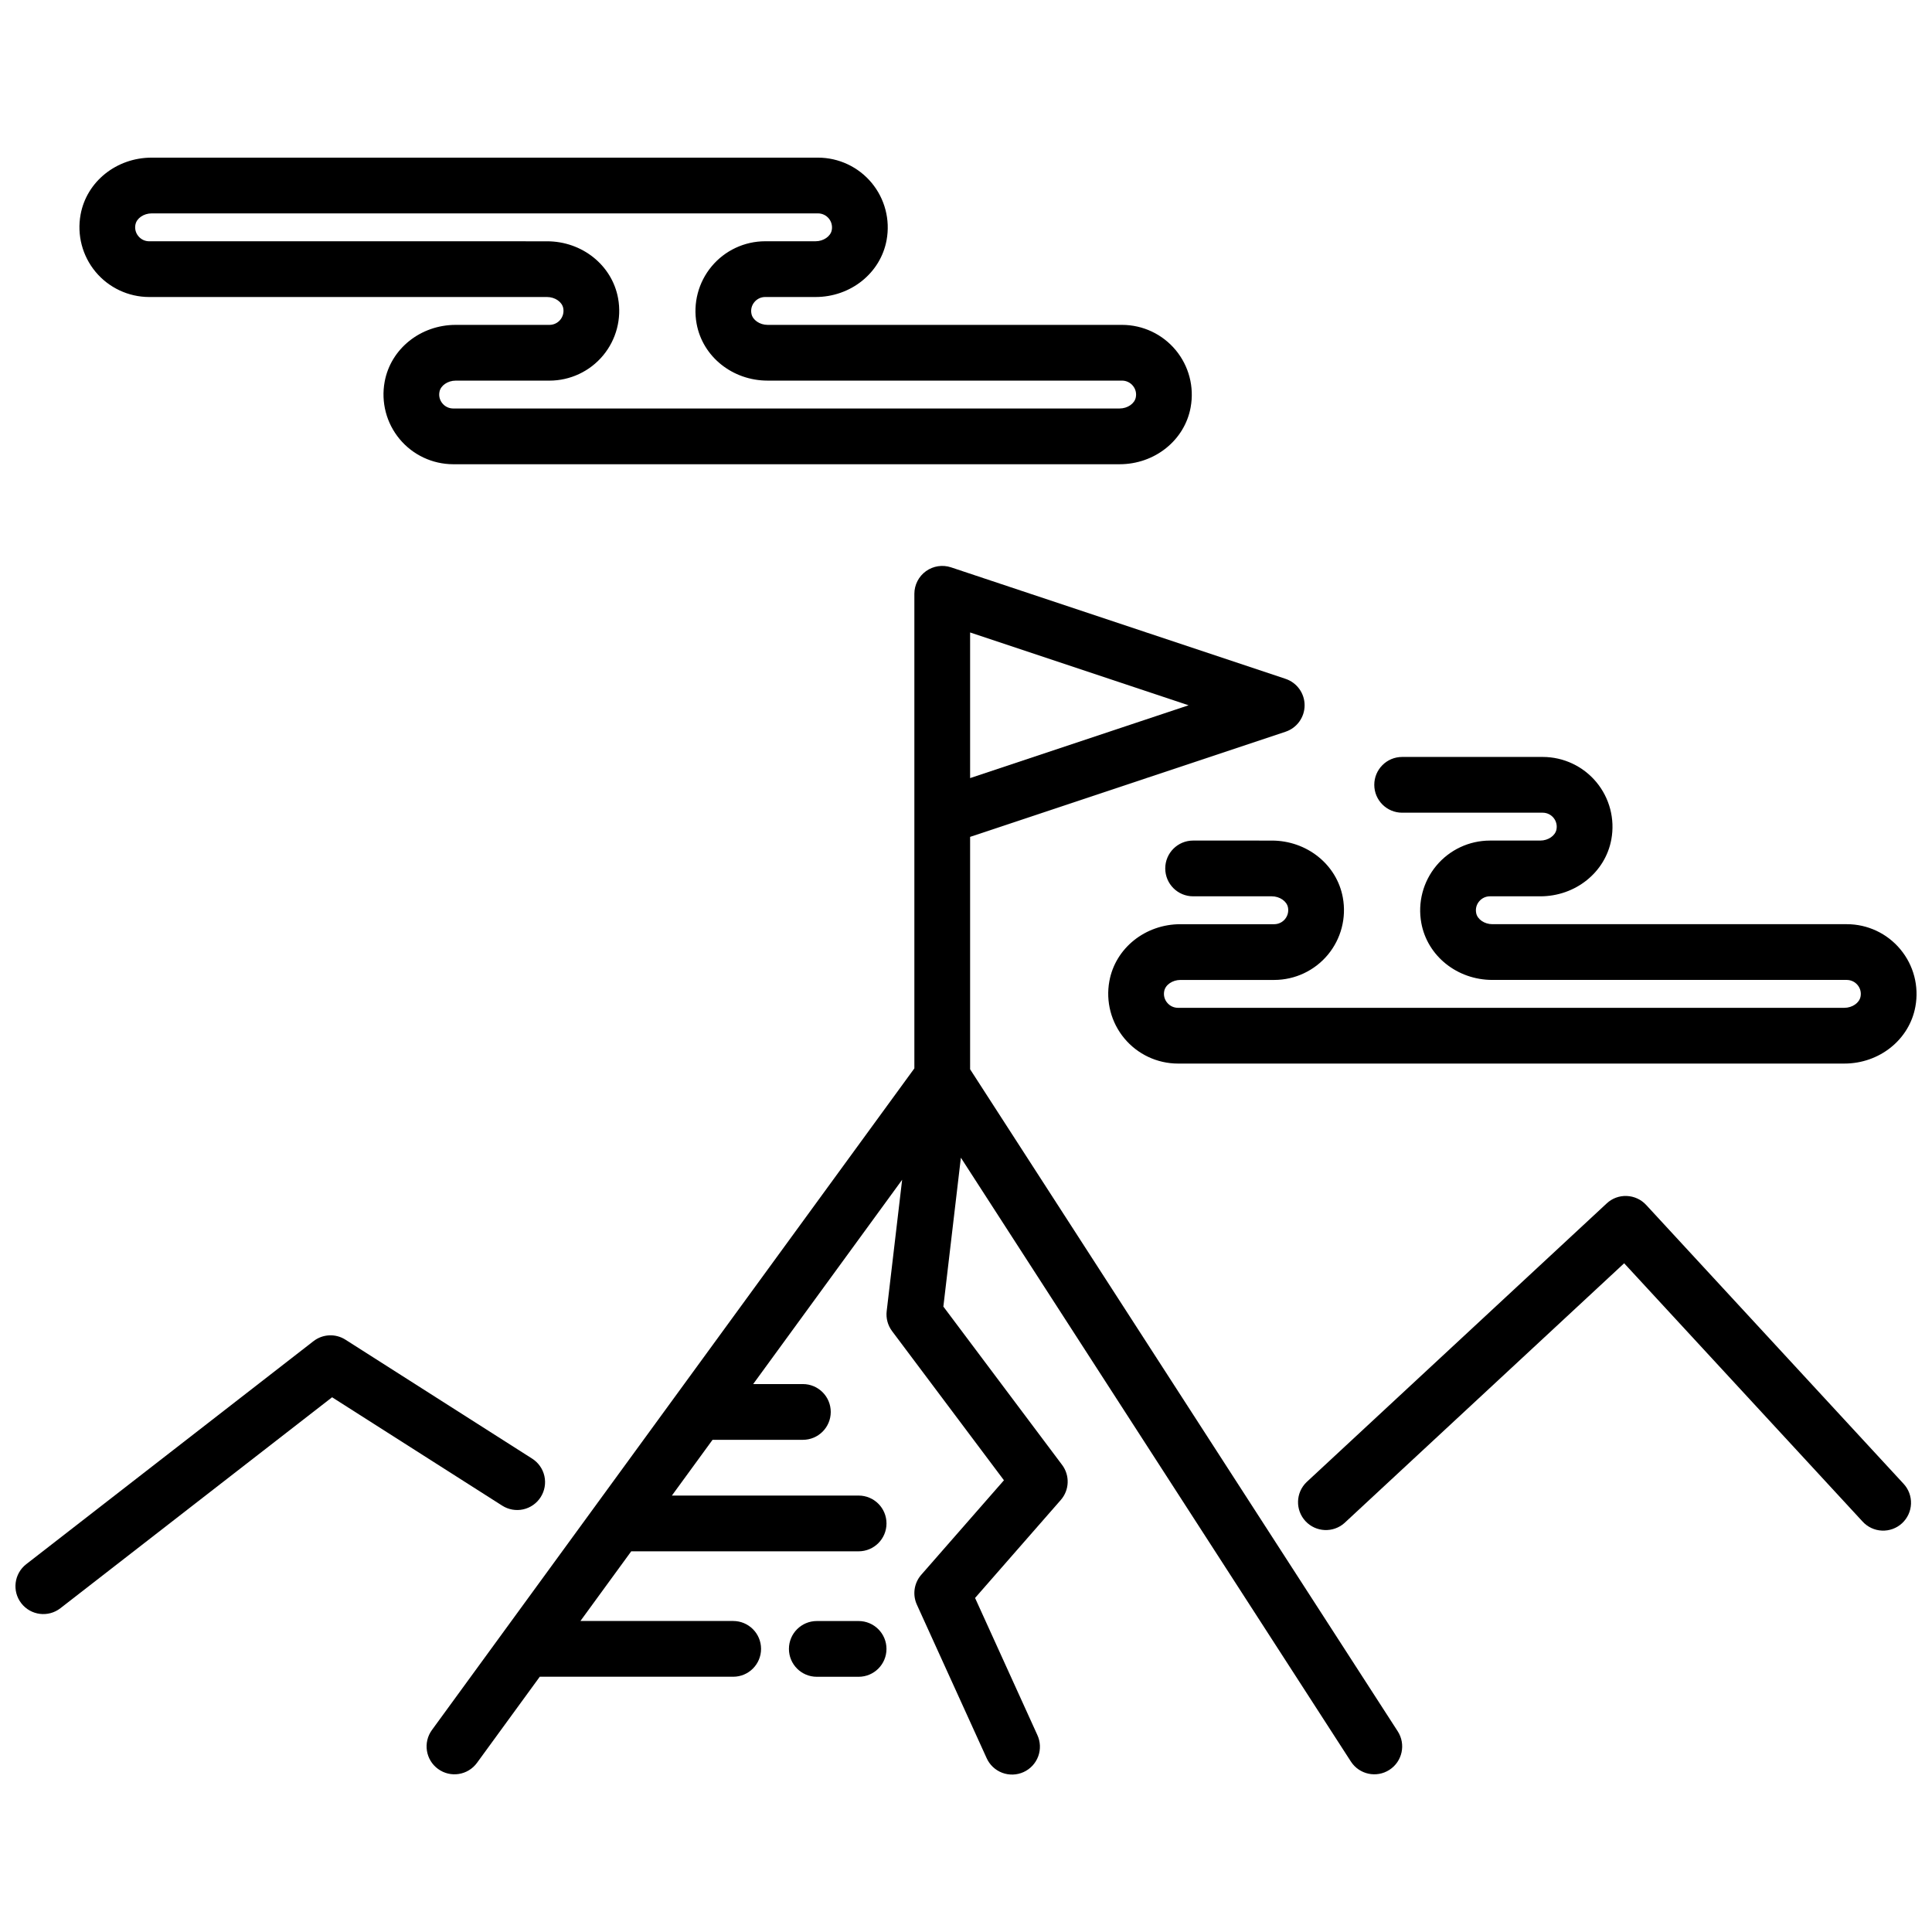
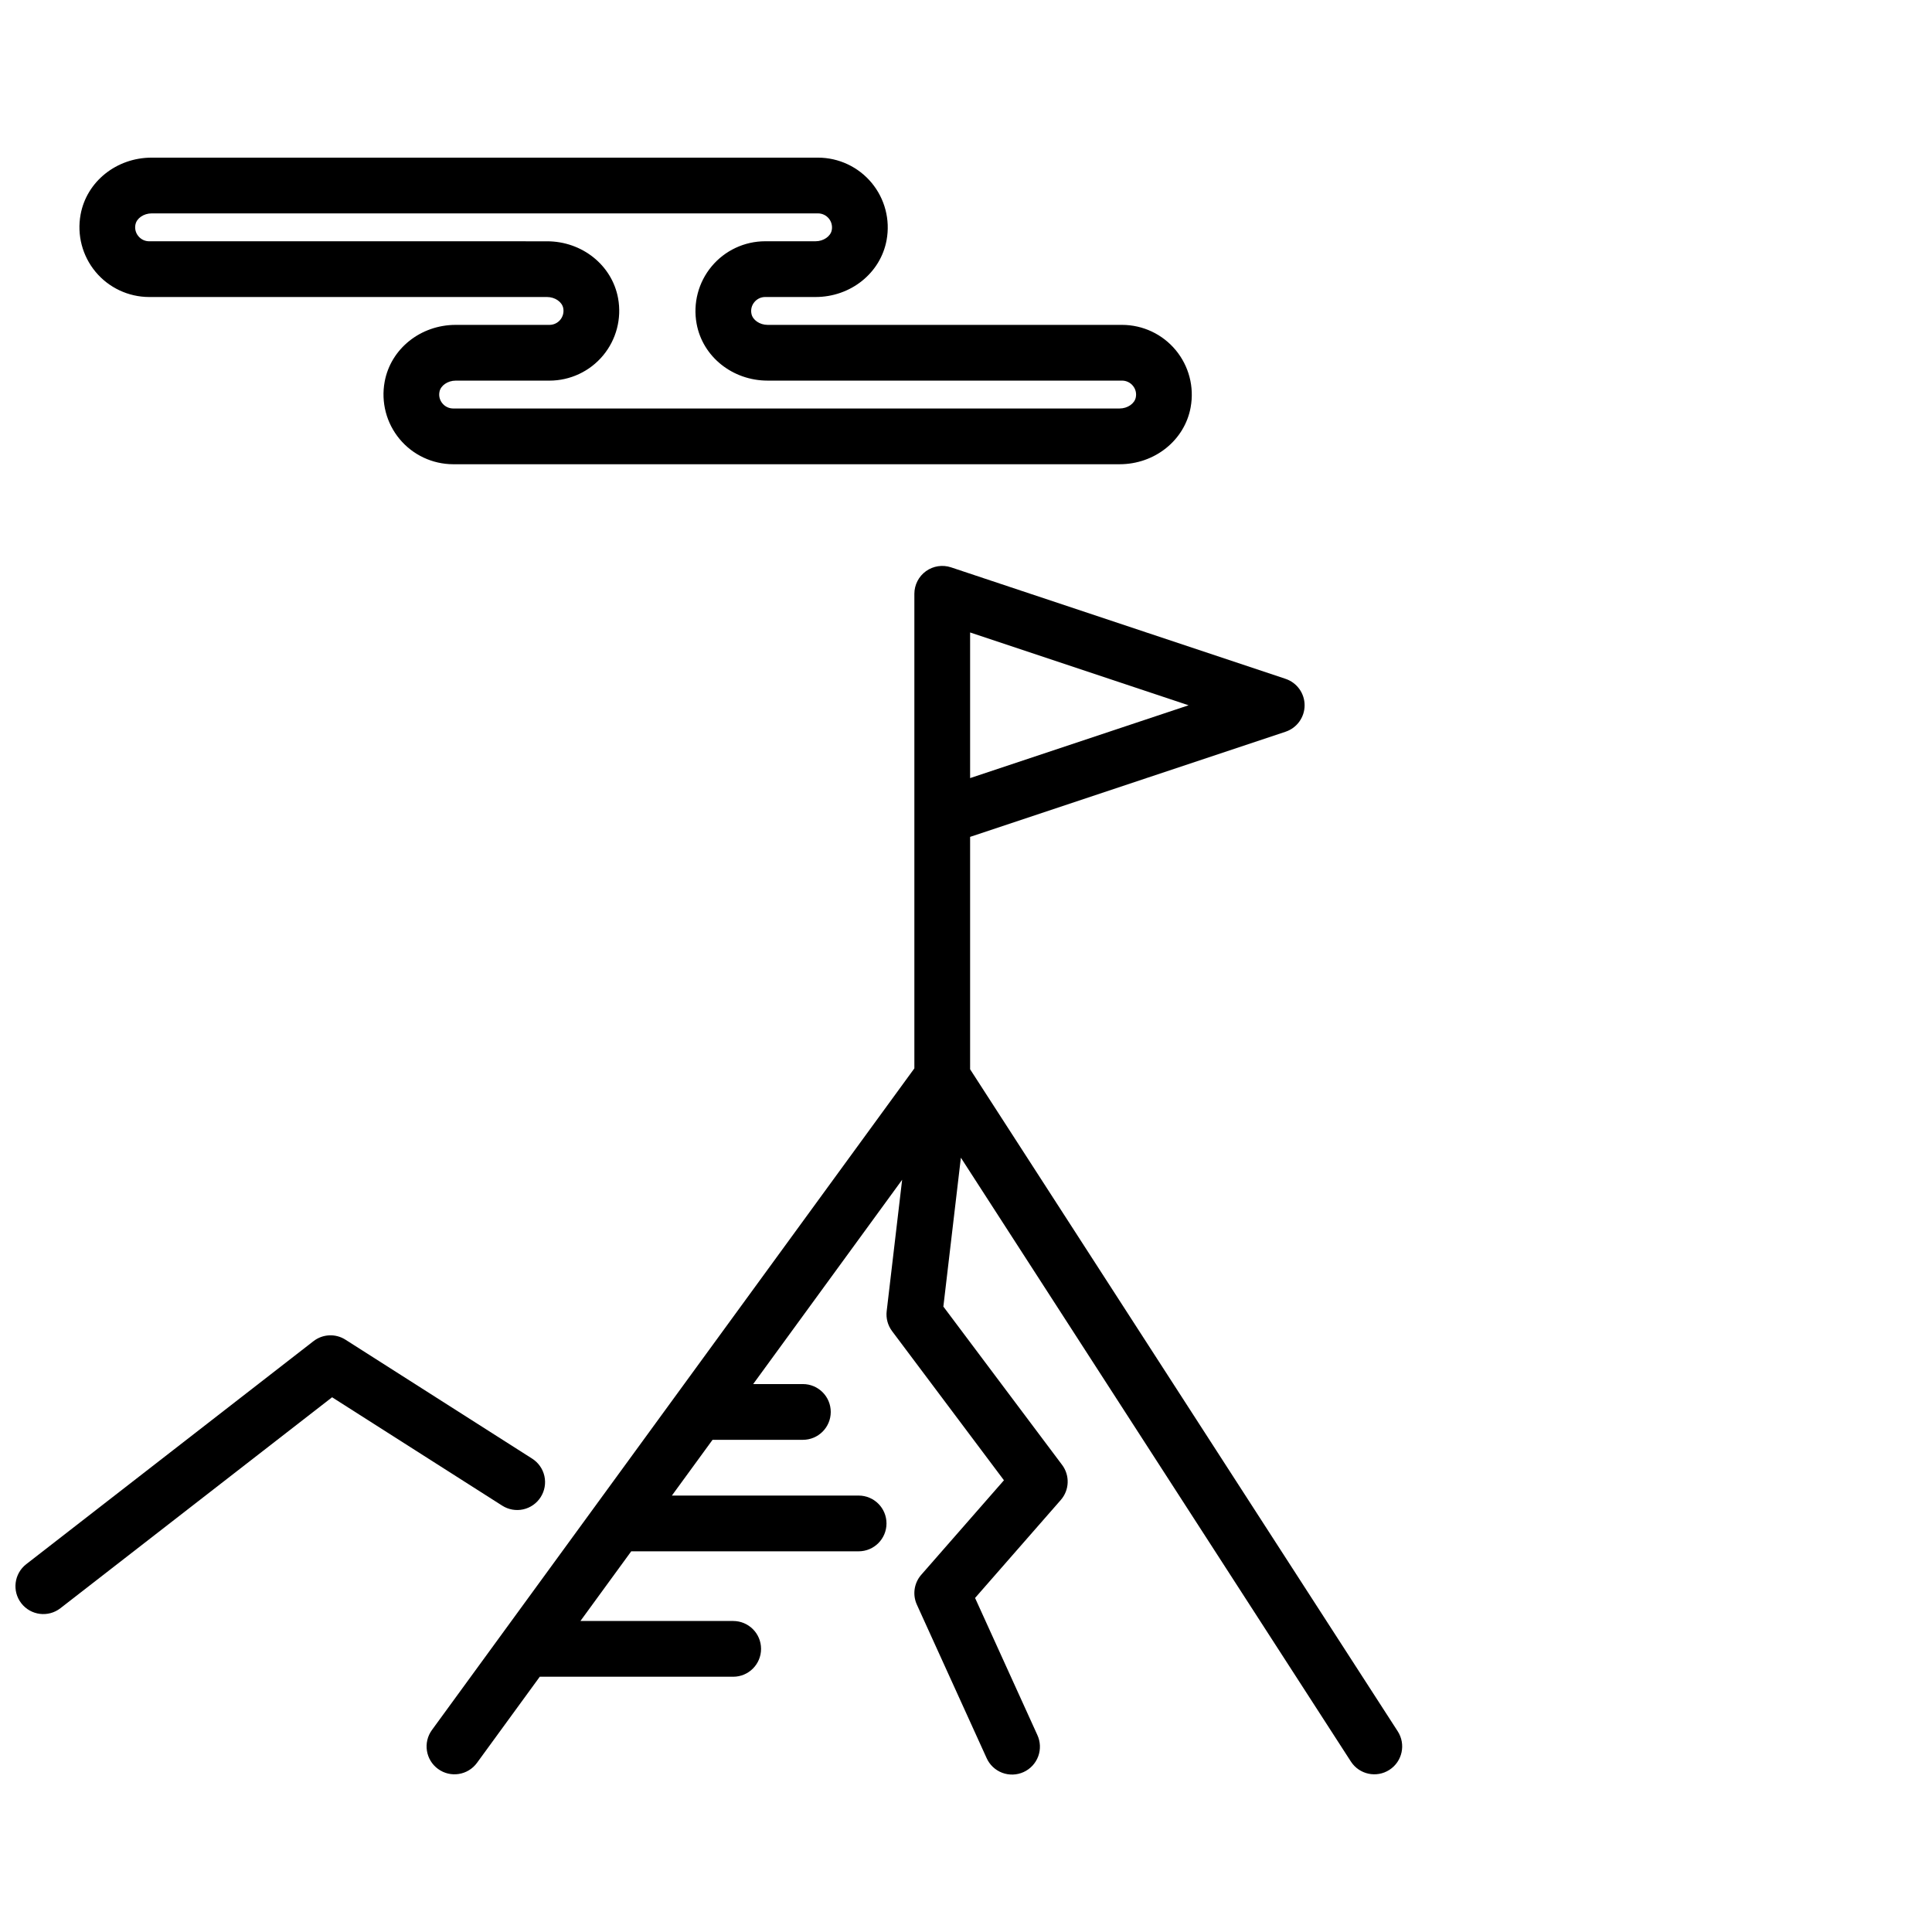
<svg xmlns="http://www.w3.org/2000/svg" width="800px" height="800px" version="1.1" viewBox="144 144 512 512">
  <defs>
    <clipPath id="b">
      <path d="m148.09 497h140.91v75h-140.91z" />
    </clipPath>
    <clipPath id="a">
-       <path d="m437 344h214.9v82h-214.9z" />
-     </clipPath>
+       </clipPath>
  </defs>
-   <path d="m580.25 463.32c-1.328-1.441-3.18-2.297-5.141-2.371-1.965-0.09-3.883 0.621-5.316 1.969l-79.551 73.867h0.004c-2.894 2.797-3.016 7.391-0.277 10.34 2.738 2.945 7.332 3.16 10.332 0.484l74.117-68.828 63.164 68.422c1.32 1.461 3.176 2.336 5.144 2.422 1.969 0.09 3.891-0.613 5.34-1.949 1.449-1.34 2.301-3.199 2.371-5.168s-0.648-3.887-2-5.324z" />
  <g clip-path="url(#b)">
    <path d="m287.29 540.75c1.055-1.652 1.406-3.656 0.984-5.57-0.426-1.91-1.594-3.578-3.246-4.629l-49.469-31.516c-2.629-1.684-6.035-1.523-8.496 0.395l-76.109 59.094c-3.223 2.504-3.809 7.144-1.305 10.363 2.5 3.223 7.141 3.809 10.363 1.305l71.996-55.902 45.082 28.719c1.652 1.055 3.656 1.41 5.566 0.988 1.914-0.426 3.582-1.594 4.633-3.246z" />
  </g>
  <path d="m401.09 427.37v-61.59l83.594-27.863c3.016-1.004 5.051-3.828 5.051-7.008 0-3.18-2.035-6-5.051-7.008l-88.641-29.547c-2.254-0.75-4.731-0.371-6.656 1.016-1.926 1.387-3.066 3.617-3.07 5.992v125.77l-127.85 175.34c-2.402 3.297-1.676 7.918 1.621 10.32 3.297 2.406 7.914 1.68 10.32-1.617l16.637-22.82h51.258c4.082 0 7.387-3.305 7.387-7.387 0-4.078-3.305-7.387-7.387-7.387h-40.484l13.465-18.465h60.262c4.082 0 7.387-3.309 7.387-7.387 0-4.082-3.305-7.387-7.387-7.387h-49.488l10.773-14.773h23.941c4.082 0 7.387-3.309 7.387-7.387s-3.305-7.387-7.387-7.387h-13.172l39.477-54.141-4.094 34.809c-0.223 1.883 0.289 3.781 1.426 5.297l29.648 39.531-21.91 25.043v-0.004c-1.91 2.184-2.367 5.281-1.164 7.922l18.469 40.629c0.797 1.805 2.281 3.215 4.125 3.918 1.844 0.699 3.891 0.637 5.688-0.18s3.191-2.316 3.875-4.168c0.68-1.852 0.594-3.898-0.242-5.684l-16.492-36.289 22.715-25.965c2.301-2.629 2.445-6.508 0.348-9.297l-31.465-41.957 4.641-39.457 103.36 160.03c2.215 3.426 6.785 4.41 10.211 2.195 3.426-2.211 4.41-6.785 2.199-10.211zm0-115.76 57.898 19.297-57.898 19.297z" />
-   <path d="m371.54 573.59h-11.078c-4.082 0-7.387 3.309-7.387 7.387 0 4.082 3.305 7.387 7.387 7.387h11.078c4.082 0 7.387-3.305 7.387-7.387 0-4.078-3.305-7.387-7.387-7.387z" />
  <path d="m183.52 222.71h105.45c2.106 0 3.992 1.305 4.297 2.961 0.207 1.086-0.078 2.207-0.777 3.062-0.699 0.855-1.742 1.355-2.848 1.363h-24.875c-9.316 0-17.238 6.344-18.832 15.086-0.992 5.394 0.461 10.953 3.969 15.172s8.703 6.66 14.191 6.672h176.61c9.316 0 17.238-6.344 18.832-15.086h-0.004c0.992-5.394-0.461-10.953-3.969-15.172-3.504-4.219-8.703-6.664-14.191-6.672h-93.938c-2.106 0-3.992-1.301-4.297-2.965-0.223-1.094 0.066-2.227 0.785-3.074 0.699-0.852 1.738-1.344 2.84-1.348h13.363c9.316 0 17.238-6.344 18.832-15.09 0.992-5.394-0.465-10.953-3.969-15.172-3.508-4.219-8.707-6.664-14.191-6.672h-176.61c-9.316 0-17.238 6.344-18.832 15.086-0.992 5.394 0.461 10.953 3.965 15.172 3.508 4.219 8.707 6.664 14.195 6.676zm-3.625-19.195c0.305-1.664 2.188-2.965 4.297-2.965h176.61c1.105 0.008 2.148 0.508 2.848 1.359 0.699 0.855 0.984 1.977 0.777 3.062-0.301 1.66-2.188 2.965-4.297 2.965h-13.363c-5.488 0.008-10.684 2.453-14.191 6.672s-4.961 9.777-3.969 15.172c1.594 8.742 9.516 15.086 18.832 15.086h93.941-0.004c1.102 0.008 2.141 0.5 2.84 1.348 0.719 0.852 1.008 1.984 0.785 3.074-0.305 1.664-2.188 2.965-4.297 2.965h-176.61c-1.102 0-2.144-0.496-2.844-1.344-0.719-0.852-1.008-1.984-0.785-3.074 0.305-1.664 2.188-2.965 4.297-2.965h24.875-0.004c5.488-0.012 10.688-2.453 14.195-6.672 3.504-4.219 4.961-9.777 3.969-15.172-1.602-8.742-9.523-15.082-18.832-15.082l-105.45-0.004c-1.102-0.004-2.141-0.496-2.84-1.348-0.719-0.852-1.008-1.988-0.785-3.078z" />
  <g clip-path="url(#a)">
-     <path d="m647.62 395.58c-3.504-4.219-8.699-6.66-14.184-6.66h-93.941c-2.106 0-3.992-1.301-4.297-2.965l0.004-0.004c-0.223-1.09 0.066-2.223 0.785-3.07 0.699-0.852 1.738-1.344 2.84-1.348h13.363c9.316 0 17.238-6.344 18.832-15.09 0.992-5.394-0.465-10.953-3.969-15.172-3.508-4.219-8.707-6.664-14.191-6.672h-37.277c-4.078 0-7.387 3.305-7.387 7.387 0 4.078 3.309 7.387 7.387 7.387h37.273c1.105 0.008 2.148 0.508 2.848 1.363 0.703 0.852 0.984 1.973 0.777 3.059-0.305 1.664-2.188 2.965-4.297 2.965h-13.363 0.004c-5.488 0.008-10.688 2.453-14.195 6.672-3.504 4.219-4.961 9.777-3.969 15.172 1.594 8.742 9.516 15.086 18.832 15.086h93.941v0.004c1.098 0.004 2.141 0.496 2.84 1.344 0.719 0.852 1.008 1.984 0.785 3.078-0.305 1.66-2.188 2.965-4.297 2.965h-176.61c-1.098-0.008-2.137-0.5-2.836-1.352-0.719-0.848-1.012-1.98-0.789-3.07 0.301-1.664 2.188-2.965 4.297-2.965h24.875c5.488-0.012 10.688-2.457 14.195-6.676 3.508-4.223 4.961-9.781 3.965-15.176-1.602-8.742-9.523-15.082-18.832-15.082l-20.84-0.004c-4.082 0-7.387 3.309-7.387 7.387 0 4.082 3.305 7.387 7.387 7.387h20.844c2.106 0 3.992 1.305 4.297 2.961v0.004c0.207 1.086-0.078 2.207-0.777 3.062-0.699 0.855-1.742 1.355-2.848 1.363h-24.879c-9.316 0-17.238 6.344-18.832 15.086-0.992 5.398 0.465 10.953 3.969 15.172 3.508 4.219 8.707 6.664 14.191 6.676h176.61c9.316 0 17.238-6.344 18.832-15.086 1-5.402-0.457-10.969-3.977-15.188z" />
-   </g>
+     </g>
</svg>